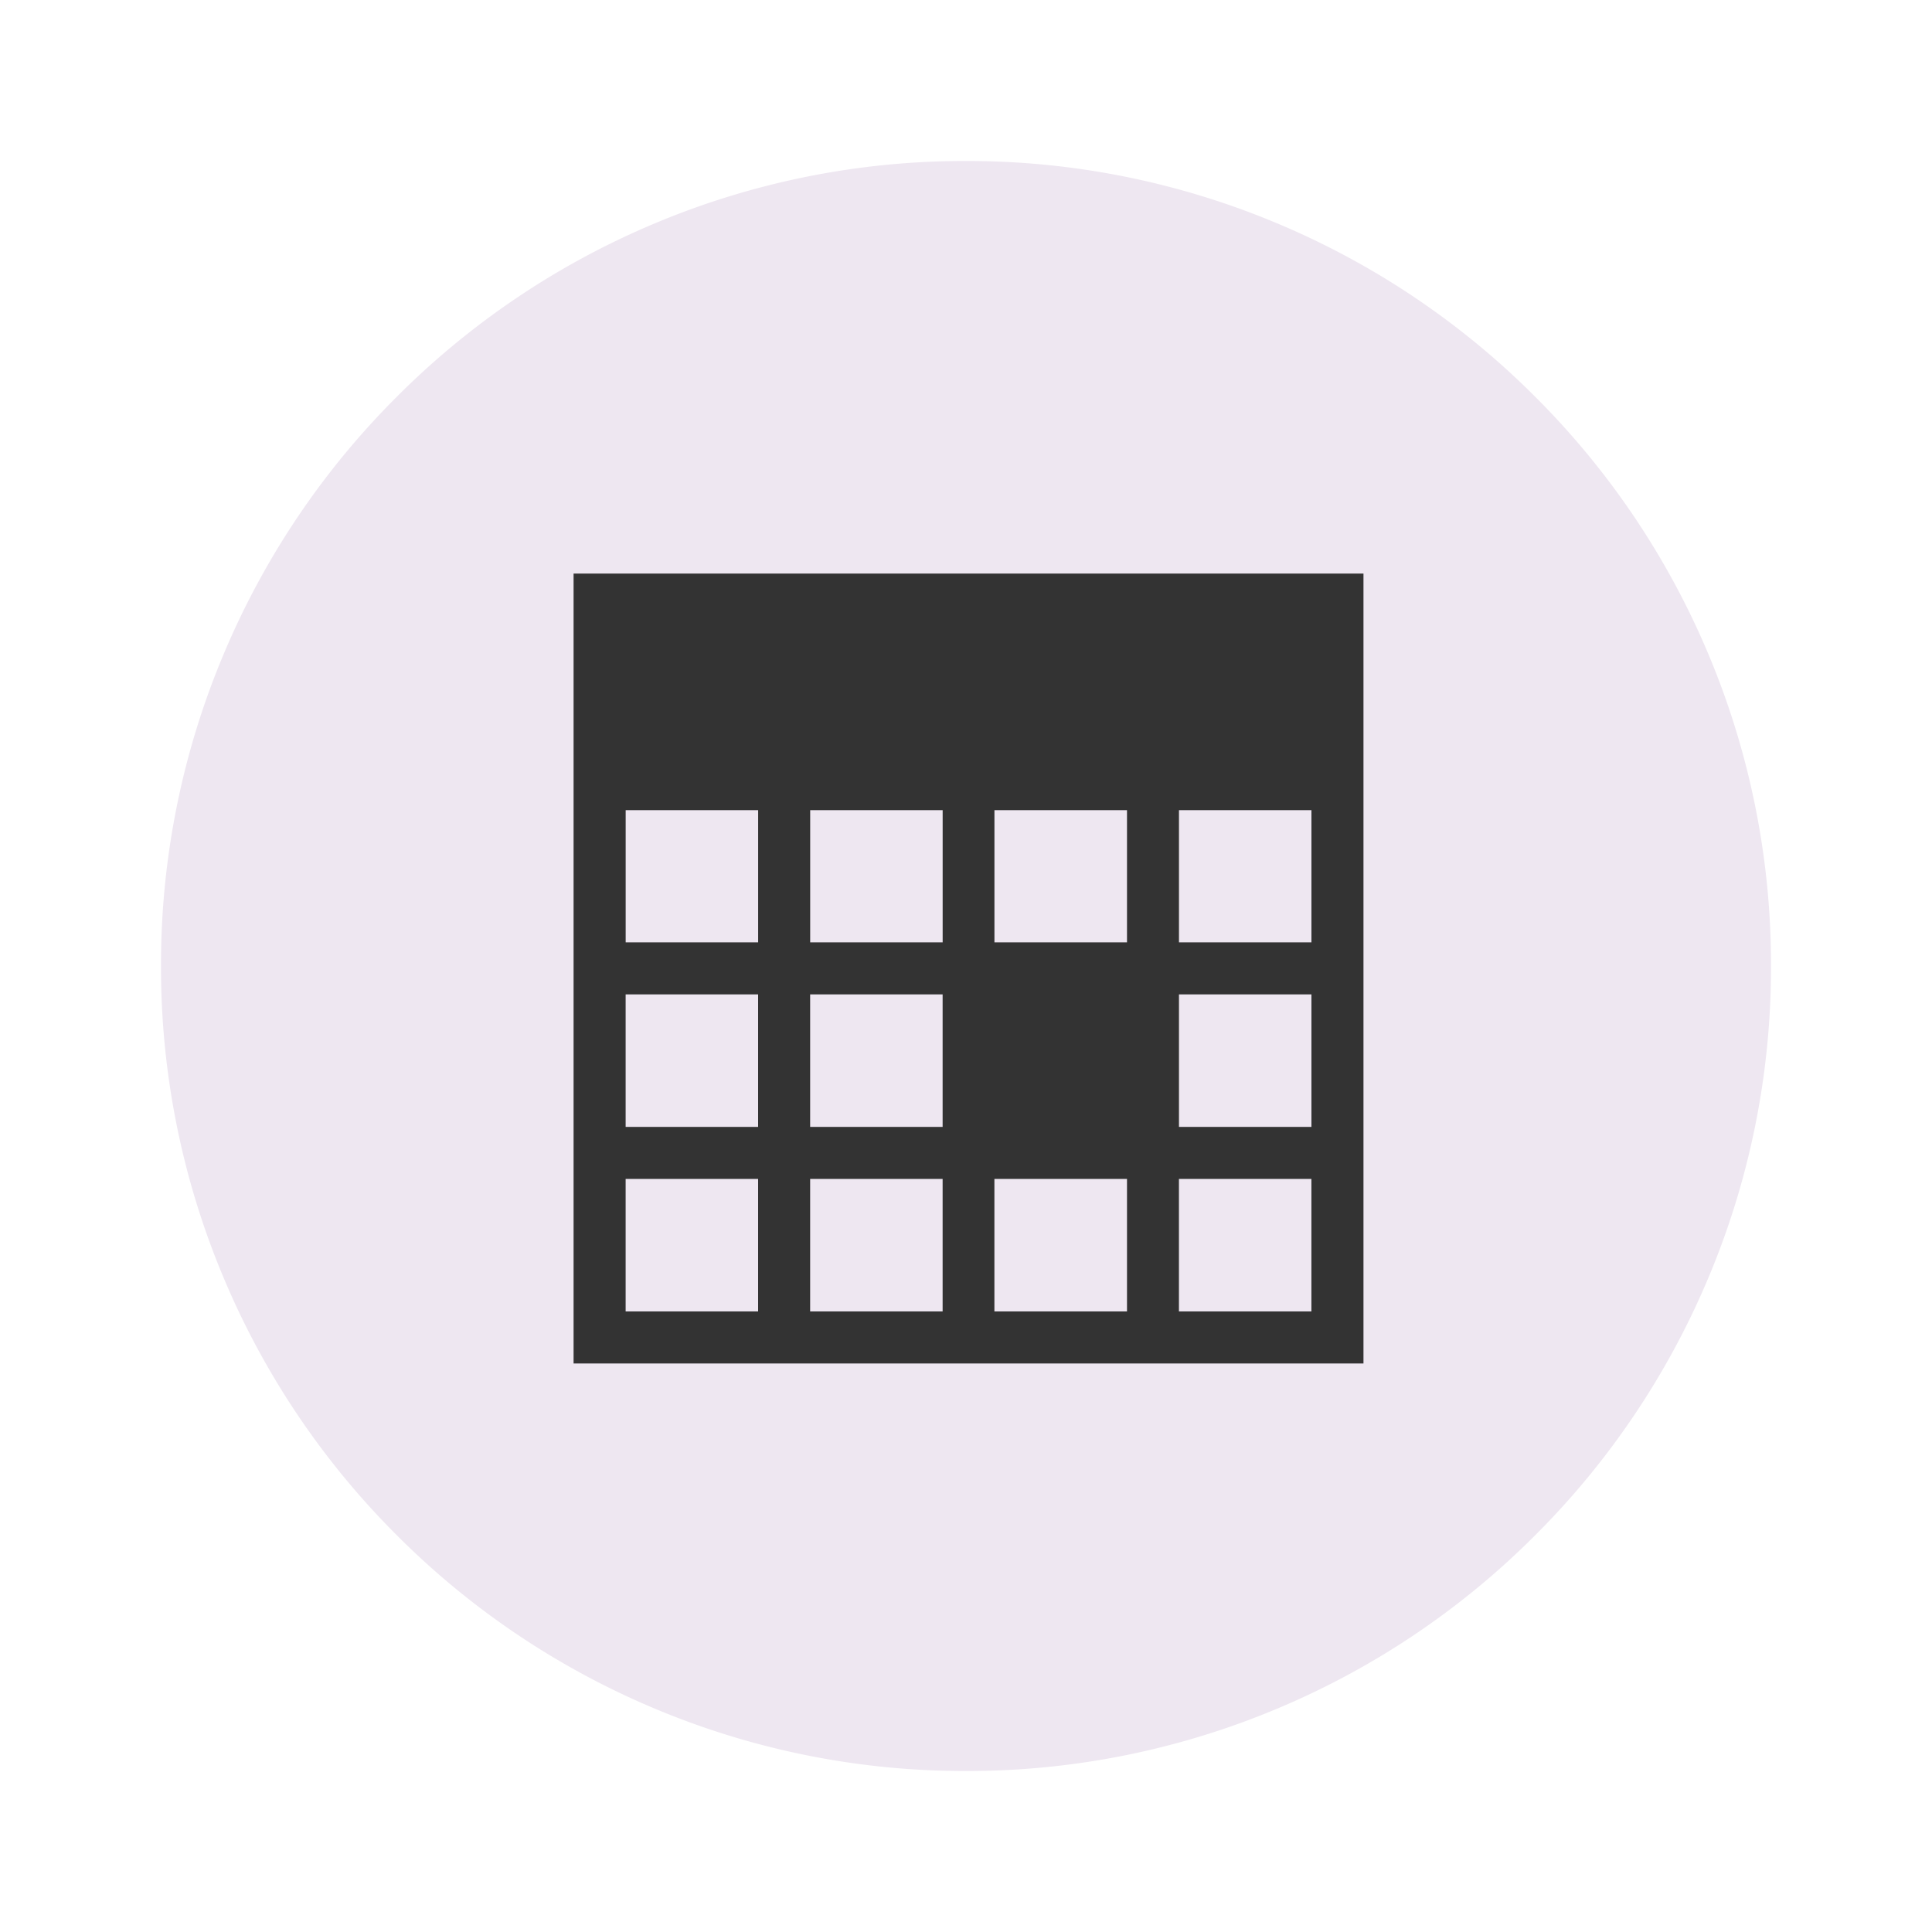
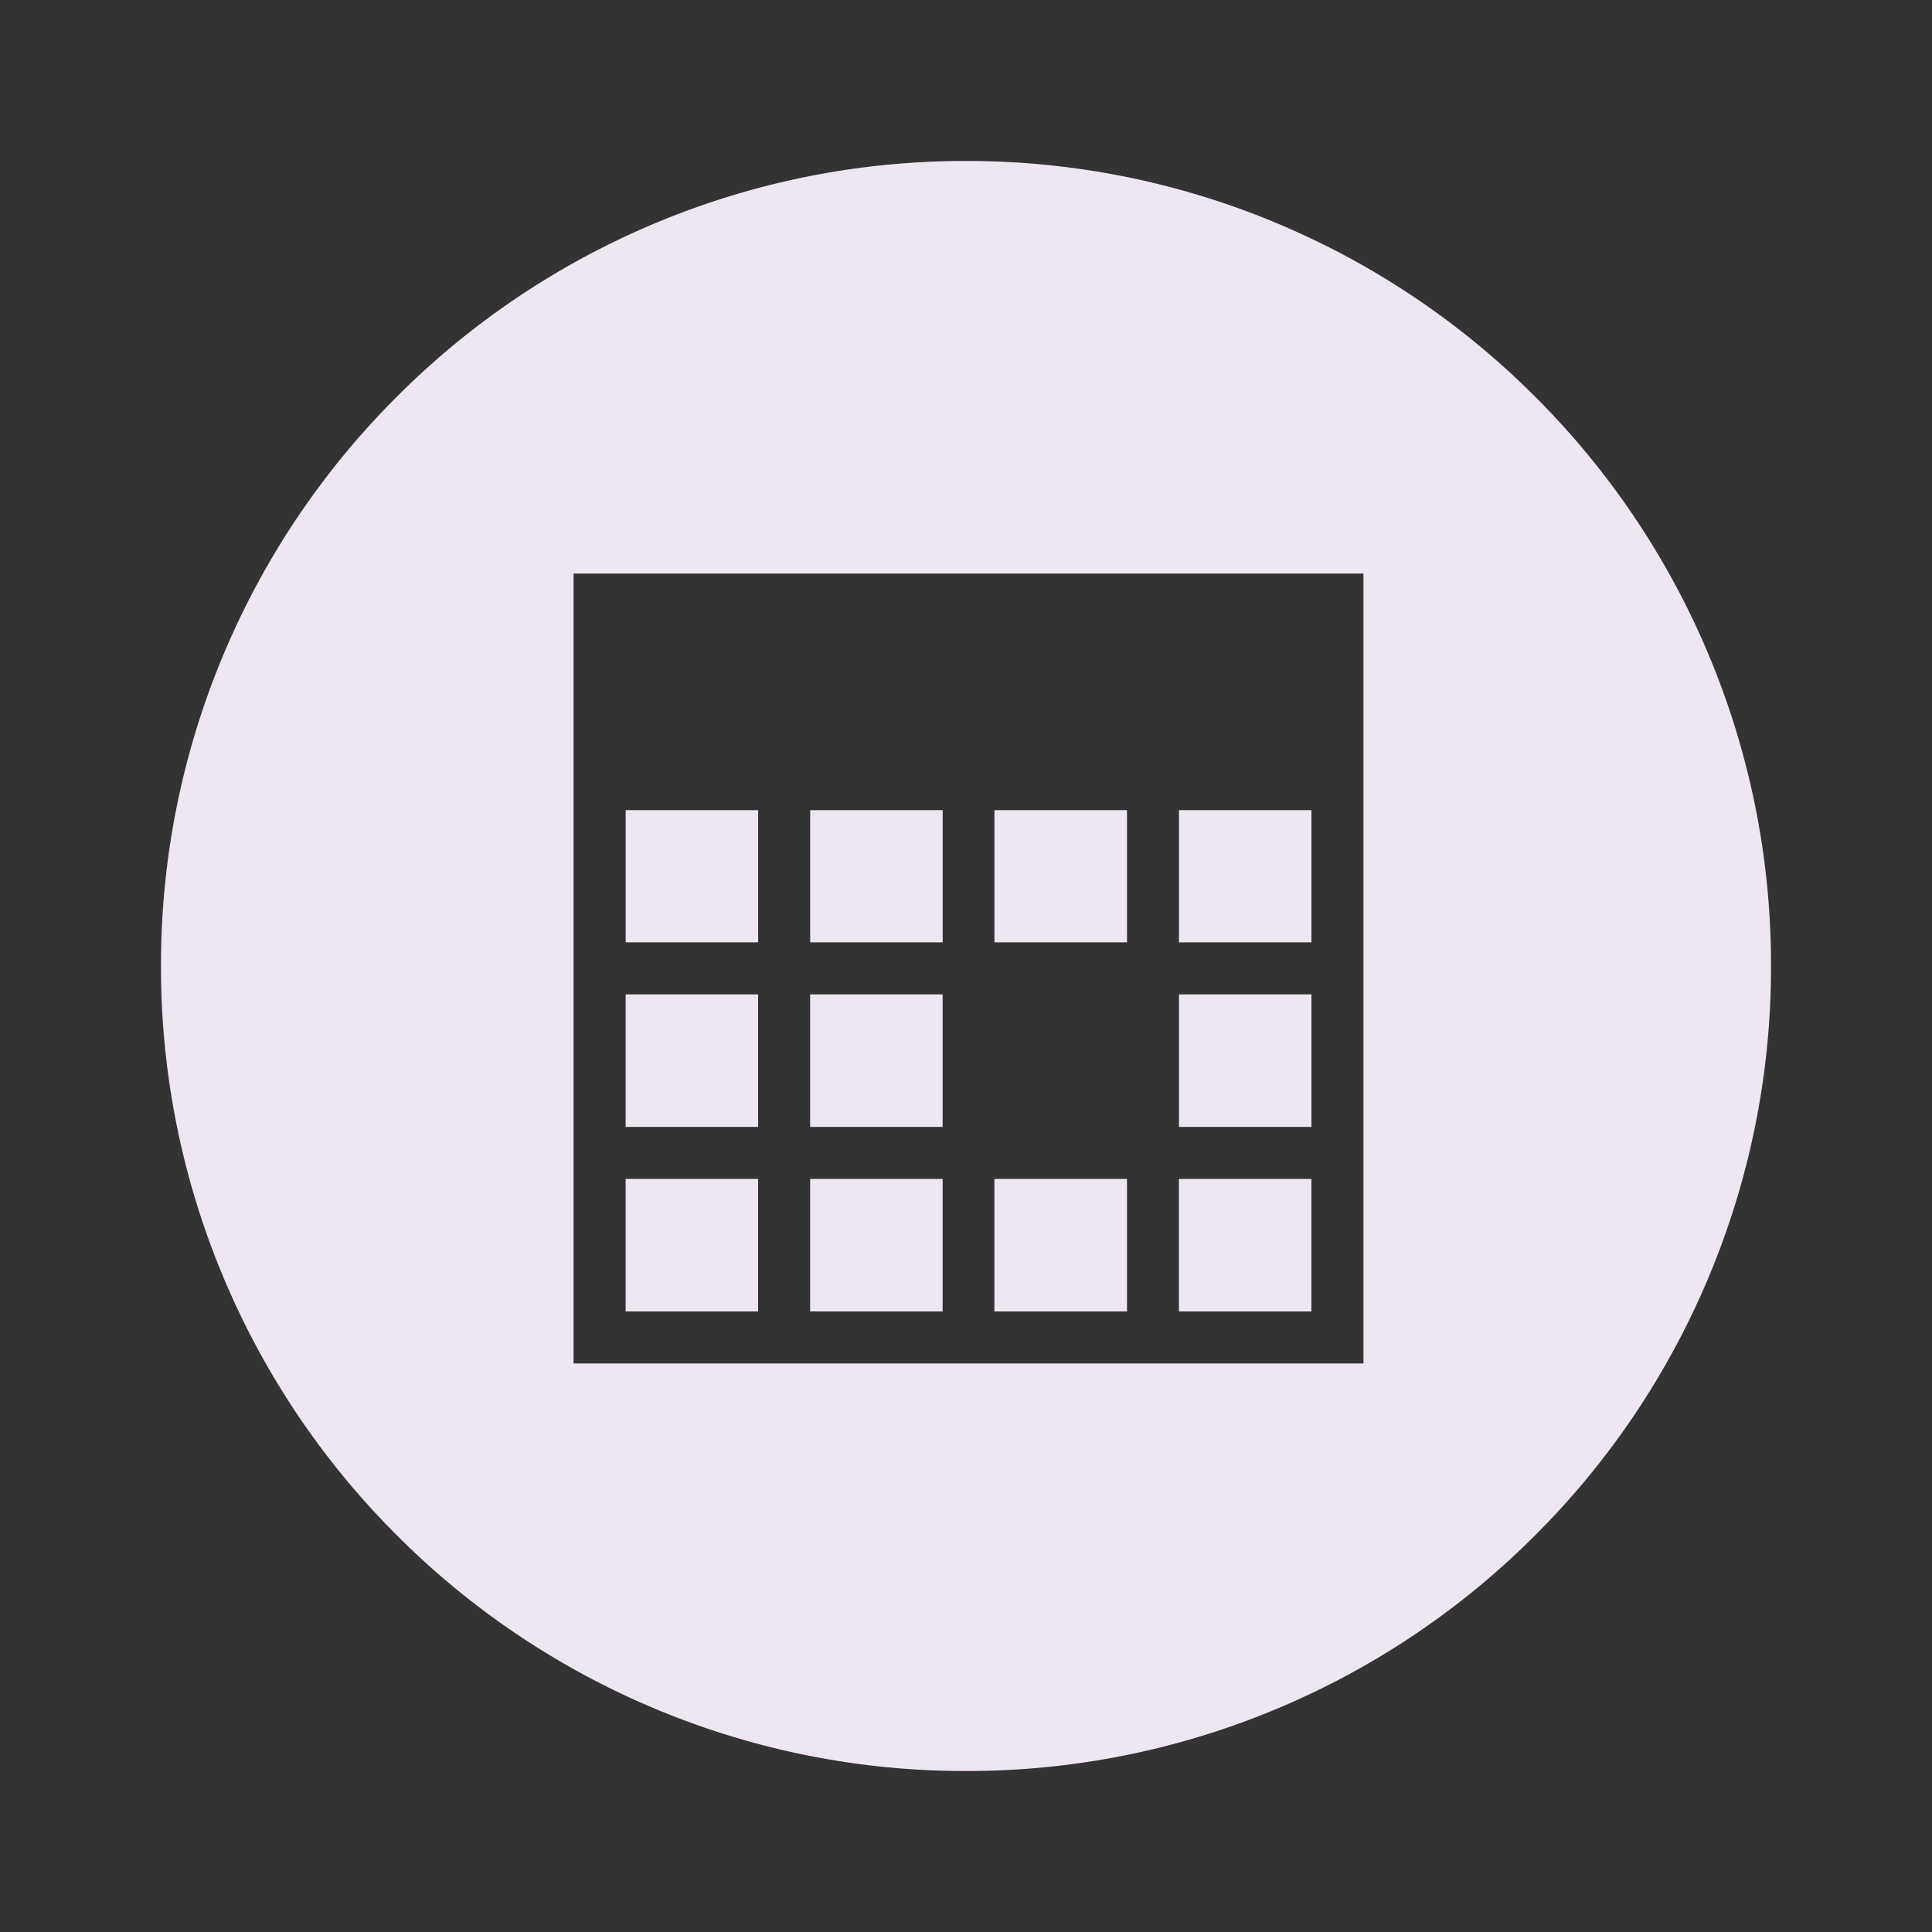
<svg xmlns="http://www.w3.org/2000/svg" viewBox="0 0 60 60">
  <rect x="0" y="0" width="60" height="60" fill="#333333" stroke="none" />
  <defs>
    <style>.a{fill:#fff;}.b{fill:#eee7f1;}</style>
  </defs>
  <g transform="translate(-440 -138)">
-     <path class="a" d="M3989-1322h-60v-60h60v60Zm-30-51a20.866,20.866,0,0,0-8.174,1.65,20.926,20.926,0,0,0-6.675,4.5,20.933,20.933,0,0,0-4.5,6.675A20.864,20.864,0,0,0,3938-1352a20.866,20.866,0,0,0,1.65,8.175,20.93,20.93,0,0,0,4.5,6.675,20.928,20.928,0,0,0,6.675,4.5A20.865,20.865,0,0,0,3959-1331a20.865,20.865,0,0,0,8.174-1.65,20.928,20.928,0,0,0,6.675-4.5,20.93,20.93,0,0,0,4.5-6.675A20.866,20.866,0,0,0,3980-1352a20.864,20.864,0,0,0-1.65-8.174,20.933,20.933,0,0,0-4.5-6.675,20.926,20.926,0,0,0-6.675-4.5A20.866,20.866,0,0,0,3959-1373Z" transform="translate(-3489 1520)" />
    <path class="b" d="M3954-1332a24.846,24.846,0,0,1-9.731-1.965,24.917,24.917,0,0,1-7.947-5.358,24.907,24.907,0,0,1-5.357-7.947A24.843,24.843,0,0,1,3929-1357a24.842,24.842,0,0,1,1.965-9.731,24.909,24.909,0,0,1,5.357-7.946,24.916,24.916,0,0,1,7.947-5.358A24.847,24.847,0,0,1,3954-1382a24.847,24.847,0,0,1,9.731,1.965,24.916,24.916,0,0,1,7.947,5.358,24.914,24.914,0,0,1,5.358,7.946A24.841,24.841,0,0,1,3979-1357a24.843,24.843,0,0,1-1.965,9.731,24.912,24.912,0,0,1-5.358,7.947,24.917,24.917,0,0,1-7.947,5.358A24.846,24.846,0,0,1,3954-1332Zm-12.187-37.188v24.532h24.531v-24.532h-24.531Zm22.914,22.916h-4.114v-4.115h4.114v4.114Zm-5.73,0h-4.115v-4.115H3959v4.114Zm-5.723,0h-4.114v-4.115h4.114v4.114Zm-5.73,0h-4.114v-4.115h4.114v4.114Zm17.184-5.731h-4.114v-4.115h4.114V-1352Zm-11.454,0h-4.114v-4.115h4.114V-1352Zm-5.73,0h-4.114v-4.115h4.114V-1352Zm17.184-5.731h-4.114v-4.106h4.114v4.105Zm-5.73,0h-4.115v-4.106H3959v4.105Zm-5.723,0h-4.114v-4.106h4.114v4.105Zm-5.73,0h-4.114v-4.106h4.114v4.105Z" transform="translate(-3484 1525)" />
  </g>
</svg>